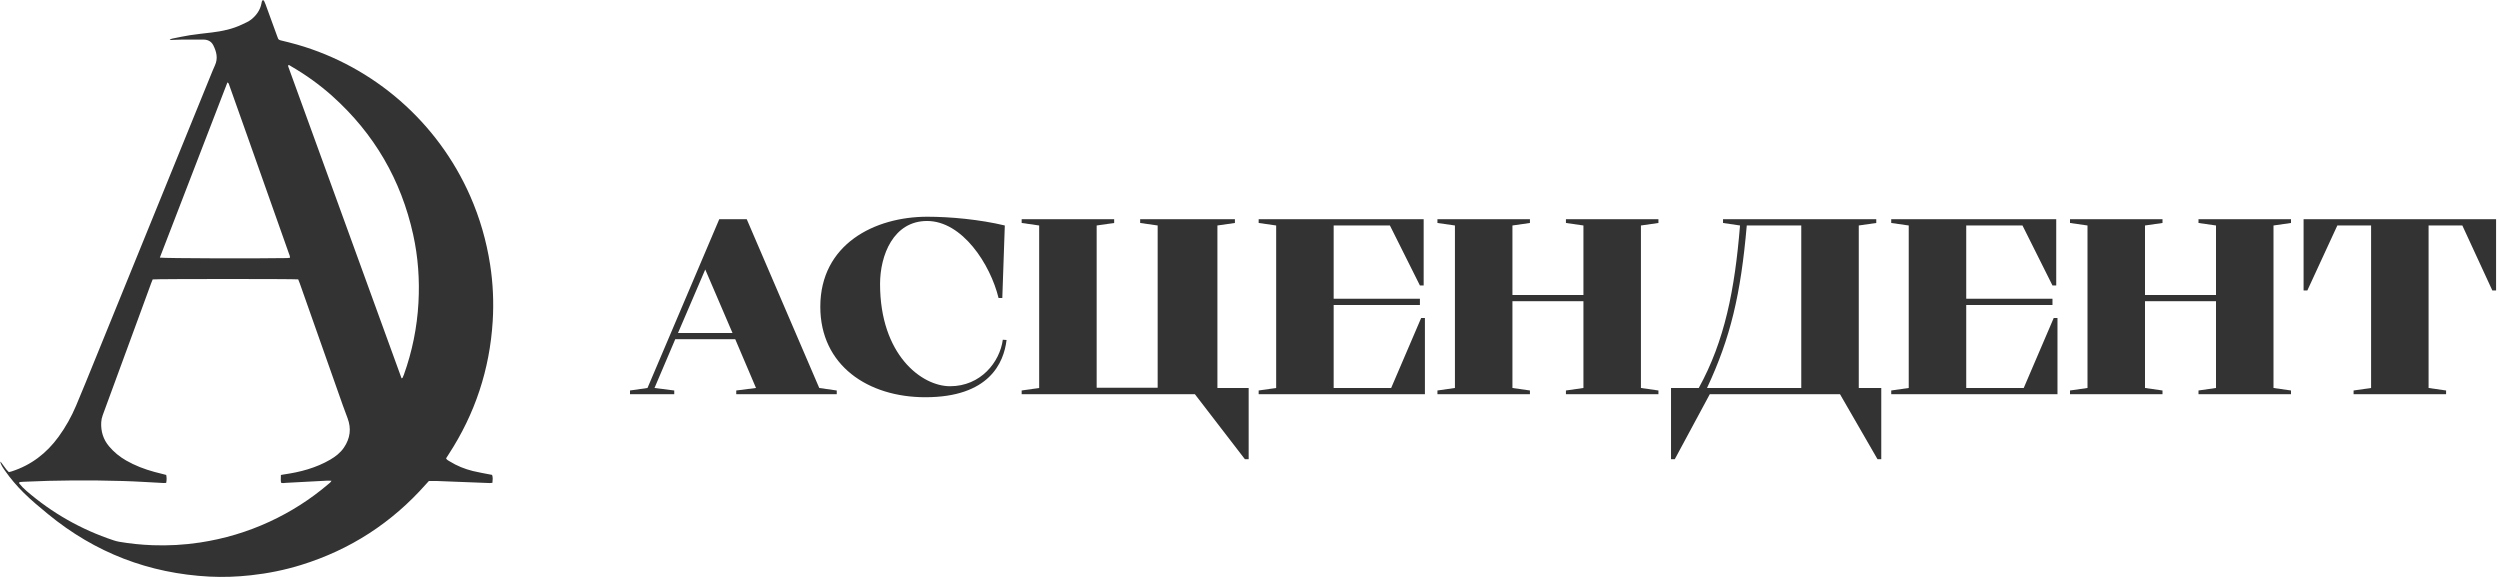
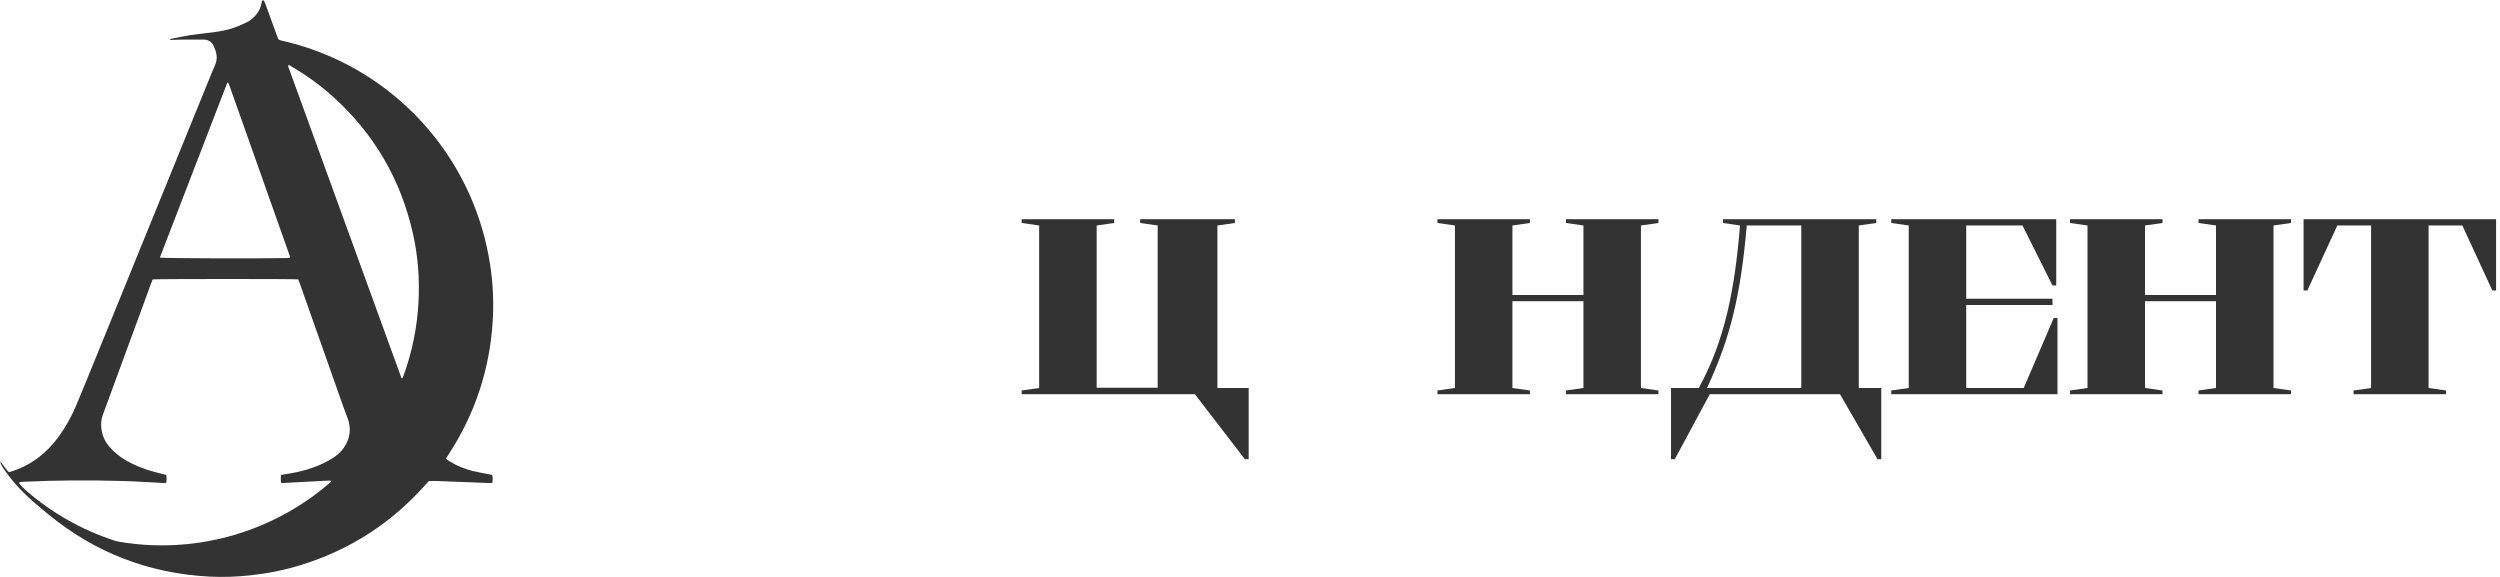
<svg xmlns="http://www.w3.org/2000/svg" width="260" height="60" viewBox="0 0 260 60" fill="none">
  <path d="M0 48.004C0.044 48.037 0.099 48.062 0.131 48.105C0.304 48.334 0.468 48.571 0.643 48.799C0.724 48.904 0.823 48.996 0.918 49.099C1.026 49.072 1.114 49.056 1.198 49.029C3.233 48.38 4.839 47.145 6.087 45.43C6.821 44.422 7.428 43.339 7.912 42.192C8.566 40.644 9.195 39.087 9.828 37.531C13.857 27.635 17.885 17.738 21.913 7.842C22.056 7.491 22.198 7.14 22.355 6.796C22.69 6.064 22.518 5.371 22.18 4.704C21.979 4.307 21.619 4.121 21.174 4.118C20.447 4.114 19.72 4.11 18.993 4.117C18.555 4.122 18.118 4.147 17.644 4.164C17.736 4.052 17.842 4.028 17.95 4.007C18.559 3.89 19.164 3.75 19.777 3.657C20.524 3.544 21.277 3.467 22.028 3.377C23.116 3.247 24.179 3.022 25.174 2.546C25.501 2.39 25.85 2.25 26.128 2.027C26.656 1.603 27.049 1.068 27.188 0.38C27.214 0.252 27.21 0.11 27.349 0C27.393 0.039 27.449 0.068 27.473 0.114C27.529 0.22 27.574 0.333 27.616 0.447C28.021 1.555 28.424 2.664 28.828 3.772C28.849 3.829 28.878 3.884 28.893 3.942C28.932 4.091 29.029 4.158 29.178 4.194C29.751 4.334 30.325 4.472 30.892 4.635C38.913 6.935 45.535 12.731 48.9 20.389C49.904 22.674 50.59 25.052 50.972 27.518C51.275 29.471 51.362 31.437 51.241 33.407C50.931 38.425 49.404 43.045 46.654 47.258C46.564 47.396 46.477 47.535 46.391 47.669C46.483 47.844 46.645 47.906 46.784 47.992C47.523 48.451 48.324 48.773 49.164 48.982C49.766 49.131 50.379 49.23 50.987 49.351C51.046 49.363 51.105 49.374 51.178 49.388C51.277 49.652 51.236 49.916 51.212 50.213C51.098 50.222 50.998 50.241 50.899 50.237C49.083 50.168 47.267 50.094 45.451 50.025C45.18 50.015 44.907 50.023 44.604 50.023C44.506 50.131 44.394 50.251 44.284 50.374C40.746 54.371 36.431 57.169 31.331 58.751C29.621 59.282 27.873 59.633 26.092 59.828C24.658 59.985 23.221 60.042 21.782 59.967C15.485 59.638 9.889 57.483 5.011 53.48C4.133 52.759 3.257 52.036 2.45 51.234C1.739 50.527 1.088 49.77 0.516 48.948C0.311 48.653 0.097 48.356 0.01 47.996L0 48.004ZM29.213 49.397C29.337 49.374 29.411 49.359 29.485 49.348C30.339 49.224 31.186 49.061 32.012 48.806C32.825 48.556 33.608 48.235 34.343 47.804C34.897 47.479 35.401 47.091 35.766 46.555C36.414 45.602 36.561 44.58 36.147 43.49C35.98 43.052 35.815 42.613 35.659 42.171C34.162 37.933 32.668 33.694 31.172 29.456C31.122 29.315 31.062 29.178 31.013 29.055C30.568 29 16.289 29.003 15.879 29.059C15.829 29.182 15.77 29.318 15.719 29.458C15.333 30.509 14.95 31.561 14.564 32.613C13.27 36.136 11.976 39.659 10.682 43.181C10.592 43.425 10.538 43.674 10.526 43.934C10.483 44.865 10.736 45.698 11.341 46.417C11.844 47.016 12.438 47.502 13.114 47.89C14.04 48.42 15.027 48.798 16.053 49.077C16.461 49.187 16.872 49.287 17.287 49.393C17.34 49.671 17.346 49.937 17.282 50.222C17.182 50.226 17.094 50.237 17.007 50.233C15.6 50.163 14.195 50.065 12.787 50.025C9.335 49.926 5.882 49.94 2.431 50.104C2.34 50.109 2.249 50.111 2.159 50.123C2.091 50.133 2.004 50.121 1.975 50.244C2.198 50.532 2.459 50.802 2.745 51.048C5.428 53.36 8.448 55.079 11.811 56.193C11.997 56.255 12.188 56.308 12.381 56.341C13.531 56.539 14.691 56.657 15.857 56.701C17.511 56.763 19.158 56.67 20.794 56.423C23.309 56.042 25.725 55.323 28.035 54.255C30.247 53.232 32.283 51.934 34.14 50.353C34.25 50.26 34.378 50.179 34.476 50C34.283 49.996 34.137 49.982 33.992 49.99C32.571 50.063 31.15 50.141 29.729 50.216C29.567 50.225 29.403 50.273 29.224 50.2C29.215 50.103 29.202 50.015 29.202 49.927C29.201 49.762 29.208 49.598 29.213 49.397ZM41.763 39.347C41.838 39.316 41.858 39.314 41.861 39.304C41.91 39.194 41.962 39.086 42.003 38.972C42.872 36.549 43.378 34.05 43.52 31.481C43.651 29.097 43.484 26.73 42.969 24.396C41.712 18.707 38.921 13.907 34.584 10.012C33.251 8.815 31.801 7.776 30.25 6.879C30.167 6.832 30.093 6.727 29.949 6.803C29.963 6.856 29.974 6.912 29.993 6.965C33.914 17.753 37.835 28.54 41.763 39.347ZM16.623 26.792C17.13 26.869 26.668 26.898 29.843 26.84C29.945 26.838 30.047 26.821 30.157 26.81C30.165 26.619 30.083 26.47 30.029 26.317C28.586 22.238 27.143 18.16 25.699 14.082C25.083 12.342 24.464 10.604 23.846 8.865C23.809 8.762 23.799 8.64 23.651 8.572C21.309 14.643 18.975 20.695 16.623 26.792Z" fill="#333333" />
  <path d="M256.083 23.45H252.573V40.35L254.393 40.61V41H244.773V40.61L246.593 40.35V23.45H243.083L239.963 30.21H239.573V22.8H259.593V30.21H259.203L256.083 23.45Z" fill="#333333" />
  <path d="M228.644 23.19V22.8H238.264V23.19L236.444 23.45V40.35L238.264 40.61V41H228.644V40.61L230.464 40.35V31.328H223.08V40.35L224.9 40.61V41H215.28V40.61L217.1 40.35V23.45L215.28 23.19V22.8H224.9V23.19L223.08 23.45V30.678H230.464V23.45L228.644 23.19Z" fill="#333333" />
  <path d="M198.508 40.35V23.45L196.688 23.19V22.8H213.848V29.69H213.458L210.338 23.45H204.488V31.068H213.458V31.718H204.488V40.35H210.468L213.588 33.07H213.978V41H196.688V40.61L198.508 40.35Z" fill="#333333" />
  <path d="M191.362 41H177.816L174.176 47.76H173.786V40.35H176.672C179.376 35.436 180.416 30.132 180.962 23.45L179.194 23.19V22.8H195.132V23.19L193.312 23.45V40.35H195.652V47.76H195.262L191.362 41ZM187.332 40.35V23.45H181.664C181.04 30.626 179.974 35.124 177.53 40.35H187.332Z" fill="#333333" />
  <path d="M162.857 23.19V22.8H172.477V23.19L170.657 23.45V40.35L172.477 40.61V41H162.857V40.61L164.677 40.35V31.328H157.293V40.35L159.113 40.61V41H149.493V40.61L151.313 40.35V23.45L149.493 23.19V22.8H159.113V23.19L157.293 23.45V30.678H164.677V23.45L162.857 23.19Z" fill="#333333" />
-   <path d="M132.721 40.35V23.45L130.901 23.19V22.8H148.061V29.69H147.671L144.551 23.45H138.701V31.068H147.671V31.718H138.701V40.35H144.681L147.801 33.07H148.191V41H130.901V40.61L132.721 40.35Z" fill="#333333" />
  <path d="M120.397 23.45L118.577 23.19V22.8H128.431V23.19L126.611 23.45V40.35H129.861V47.76H129.471L124.271 41H106.253V40.61L108.073 40.35V23.45L106.253 23.19V22.8H115.873V23.19L114.053 23.45V40.324H120.397V23.45Z" fill="#333333" />
-   <path d="M104.292 35.332L104.682 35.358C104.396 37.75 102.862 41.312 96.232 41.312C90.278 41.312 85.312 38.01 85.312 31.9C85.312 25.4 90.954 22.54 96.44 22.54C98.832 22.54 101.9 22.826 104.5 23.45L104.24 30.99H103.85C102.992 27.48 100.08 22.982 96.414 22.982C92.93 22.982 91.526 26.518 91.526 29.534C91.526 36.892 95.842 40.168 98.806 40.168C102.004 40.168 103.98 37.646 104.292 35.332Z" fill="#333333" />
-   <path d="M74.802 22.8H77.662L85.202 40.35L87.022 40.61V41H76.57V40.61L78.624 40.35L76.466 35.28H70.226L68.068 40.35L70.122 40.61V41H65.52V40.61L67.34 40.35L74.802 22.8ZM70.512 34.63H76.18L73.346 28.026L70.512 34.63Z" fill="#333333" />
</svg>